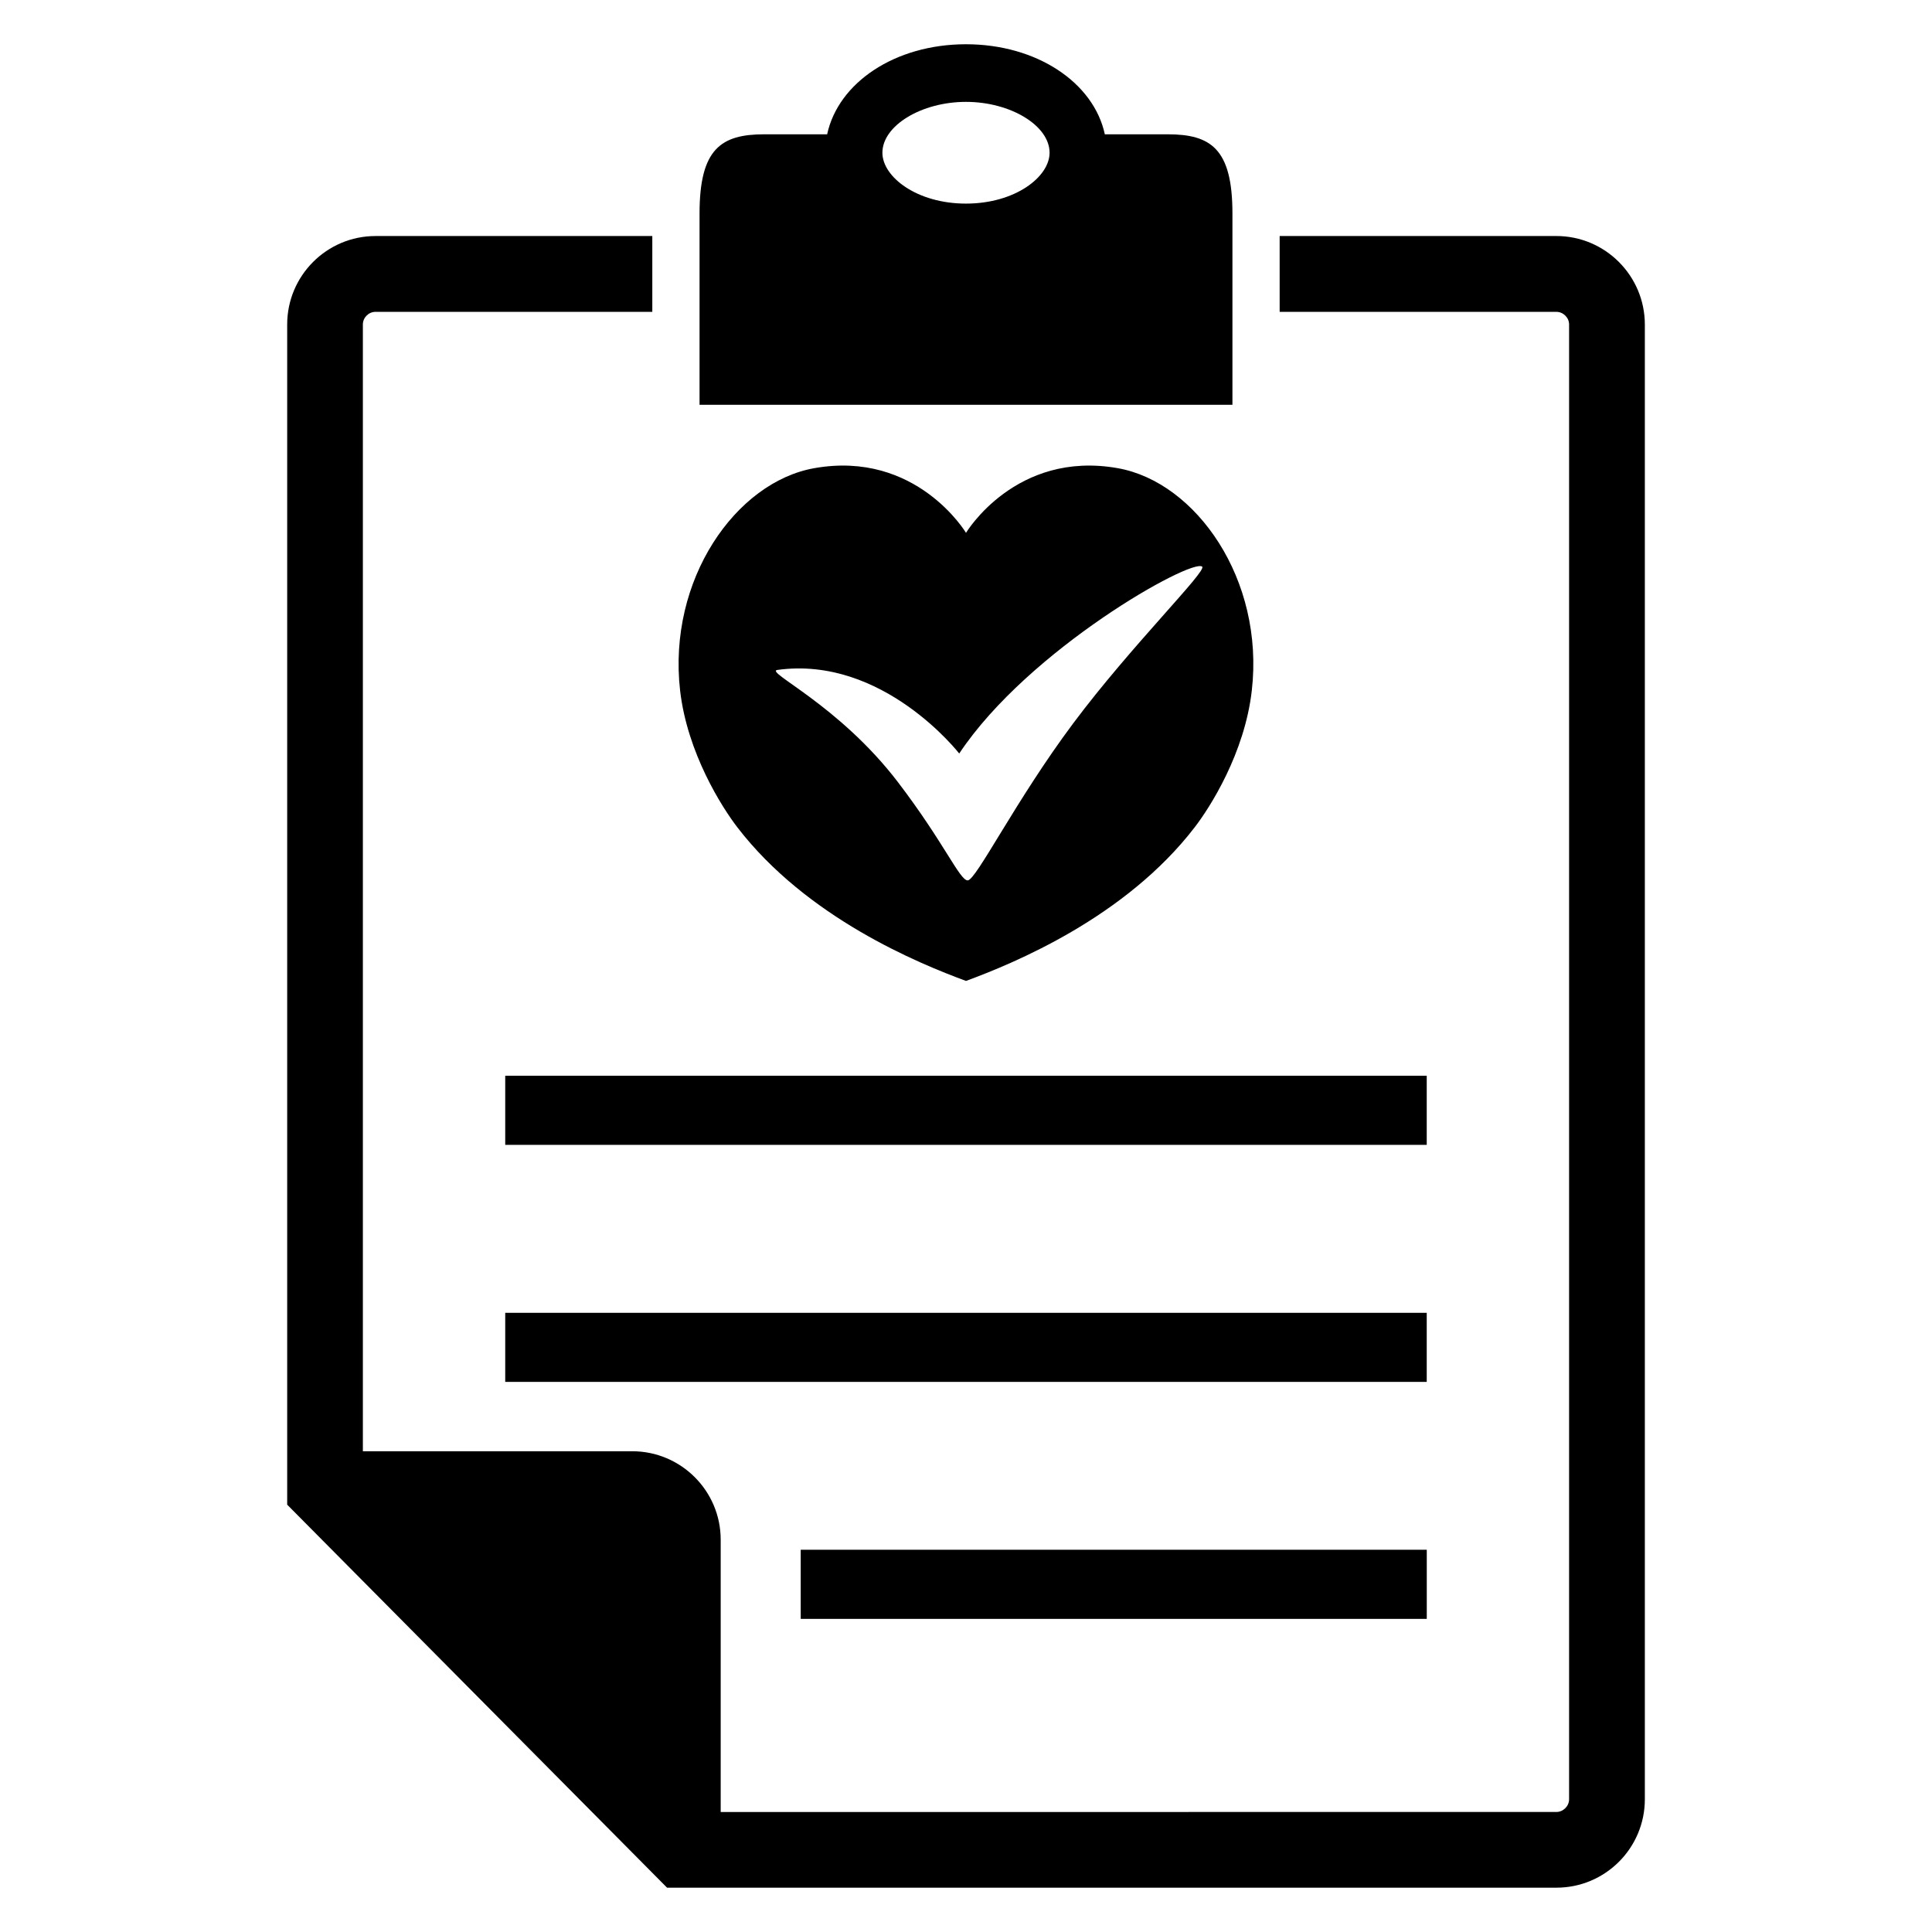
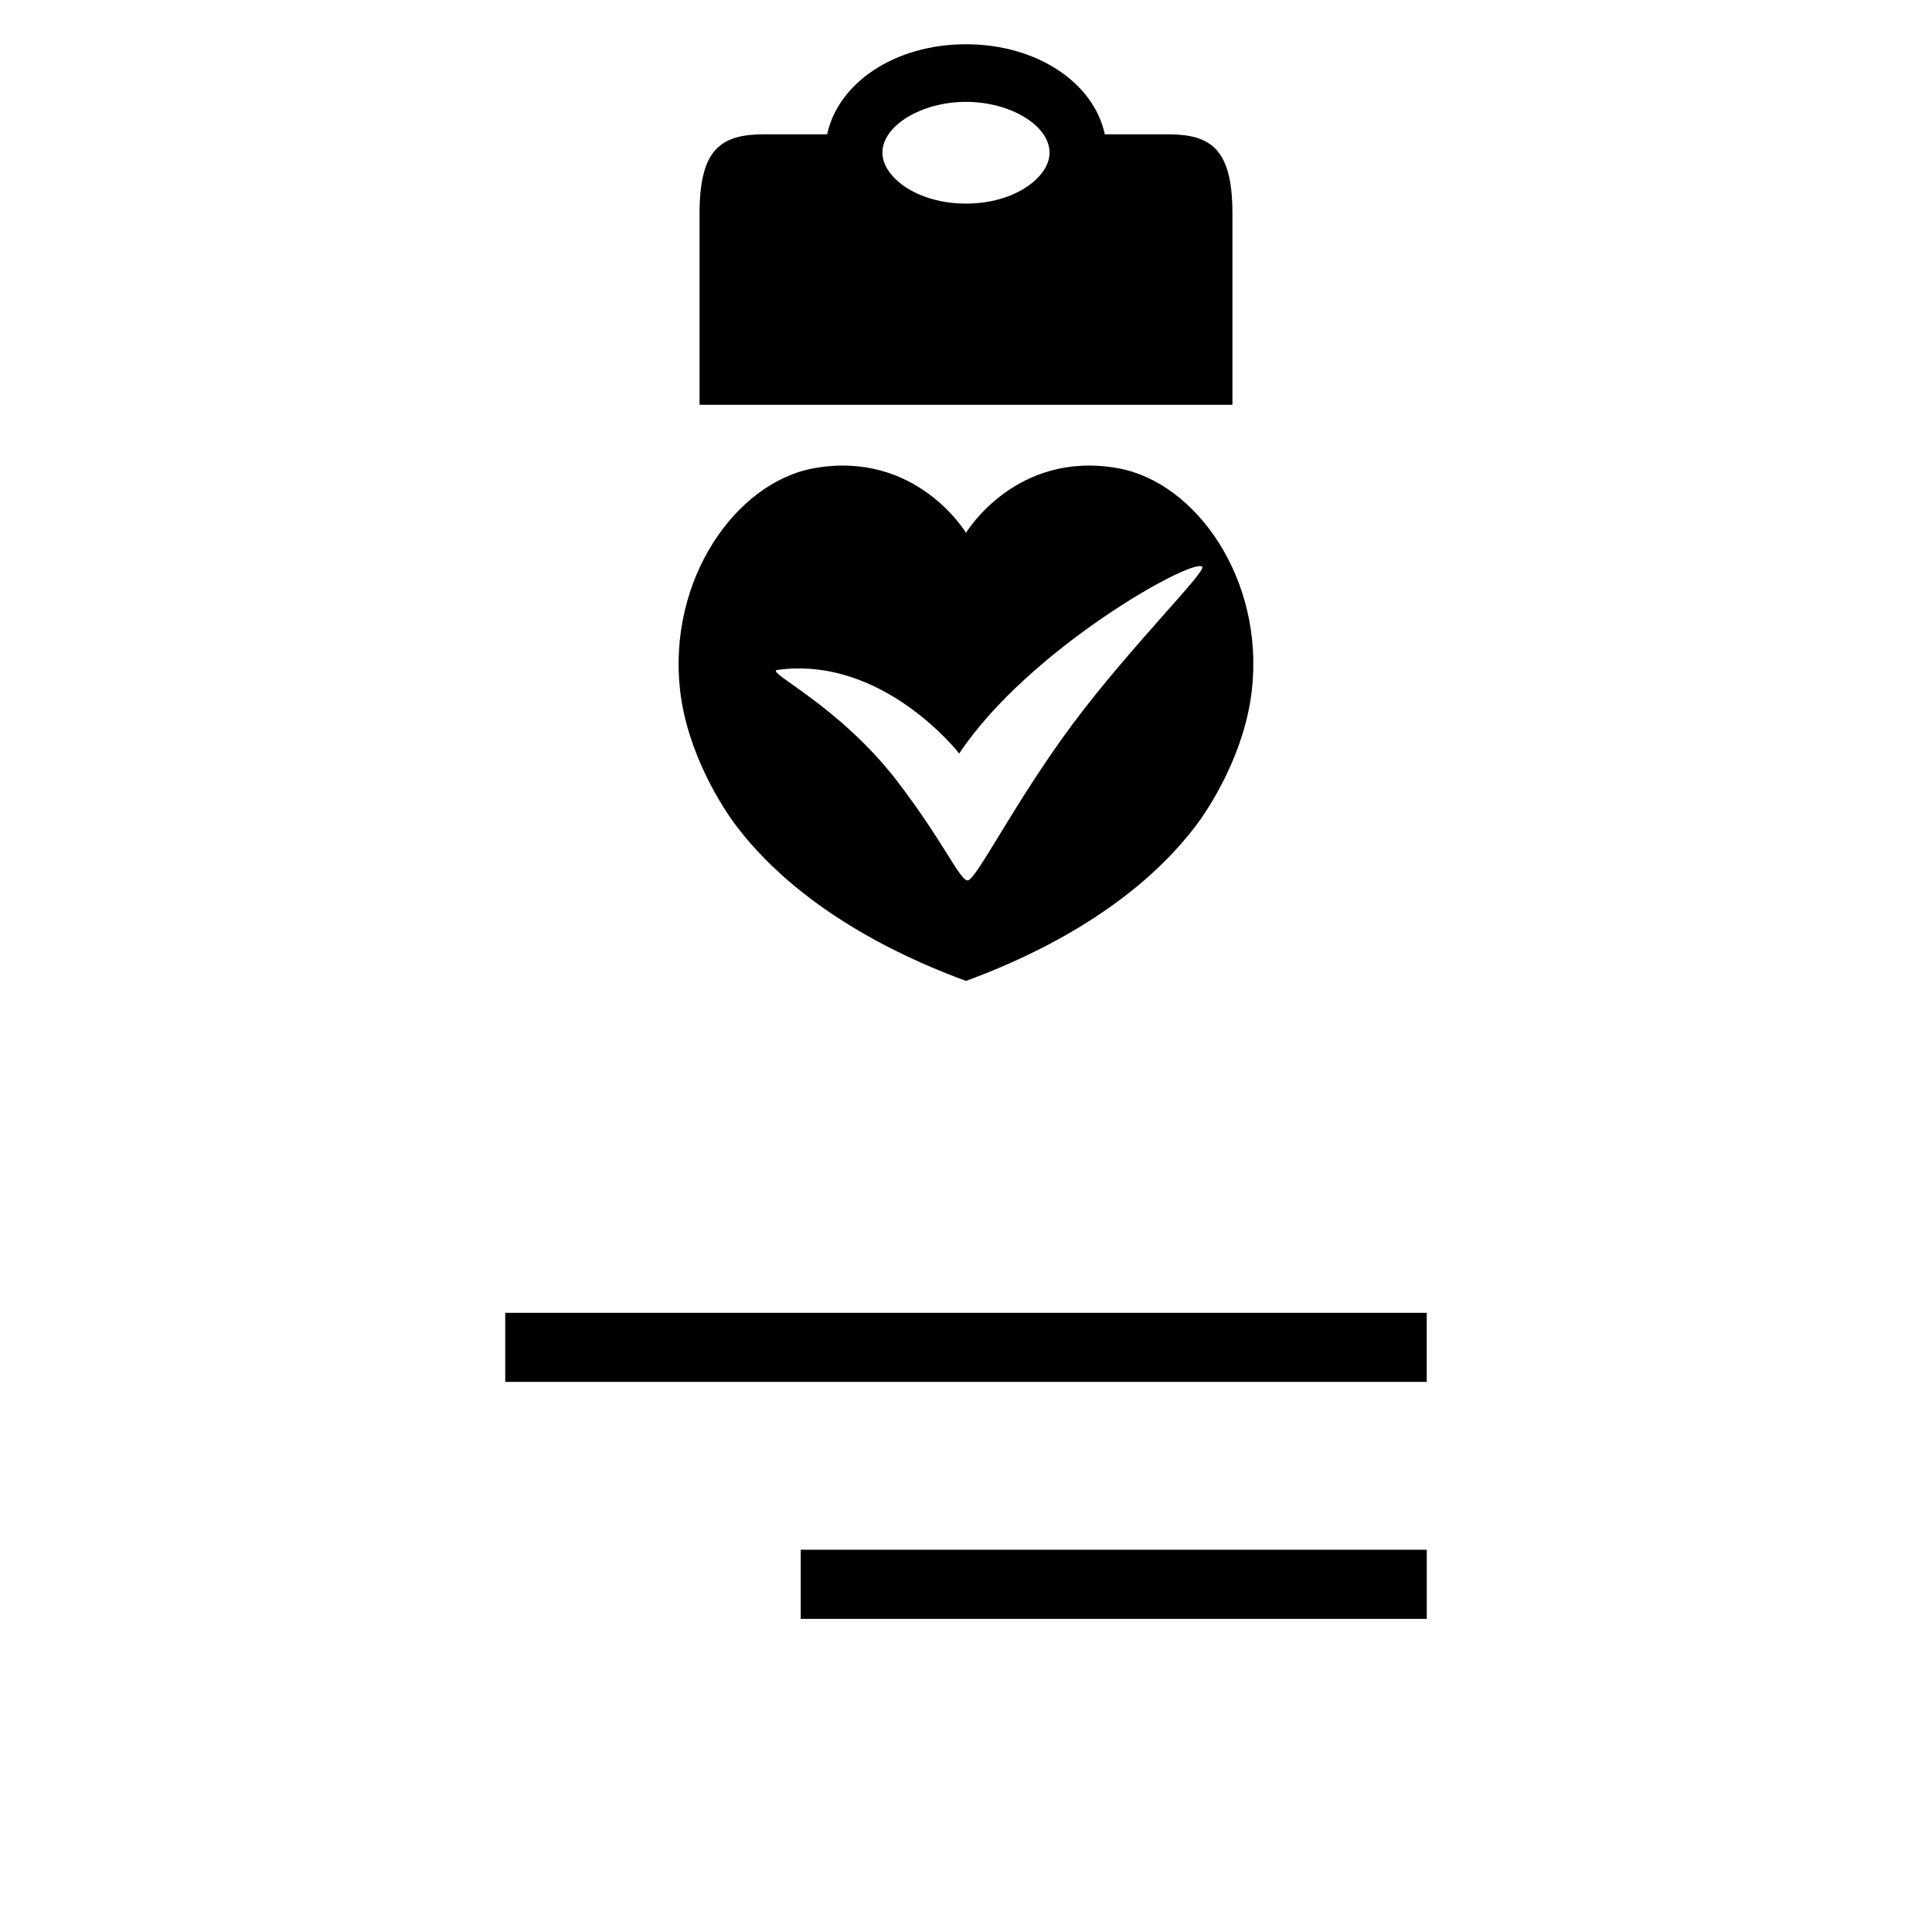
<svg xmlns="http://www.w3.org/2000/svg" fill="#000000" width="800px" height="800px" version="1.1" viewBox="144 144 512 512">
  <g>
    <path d="m440.26 268.08c-27.113-4.84-40.258 17.129-40.258 17.129s-13.145-21.969-40.258-17.129c-20.719 3.695-38.855 29.496-35.512 58.914 1.91 16.594 11.129 30.992 15.176 36.258 18.426 23.969 48.031 36.074 60.594 40.703 12.551-4.625 42.168-16.734 60.594-40.703 4.062-5.266 13.266-19.664 15.145-36.258 3.375-29.418-14.762-55.207-35.48-58.914zm-11.816 67.57c-15.328 20.504-25.77 41.664-28 41.664-2.121 0-6.231-10-18.488-26.047-15.68-20.52-35.418-29.234-31.938-29.727 28-3.879 48.184 22.152 48.184 22.152 18.367-27.633 61.57-51.785 64.379-49.527 1.402 1.086-18.809 20.965-34.137 41.484z" />
-     <path d="m277.89 429.08h244.21v18.32h-244.21z" />
    <path d="m277.89 491.91h244.21v18.305h-244.21z" />
    <path d="m356.2 554.7h165.91v18.32h-165.91z" />
    <path d="m453.43 179.59h-16.641c-2.949-13.695-18.016-23.863-36.793-23.863-18.809 0-33.848 10.168-36.793 23.863h-16.641c-11.449 0-17.176 3.816-17.176 20.992v50.688h141.22v-50.688c0-17.176-5.727-20.992-17.176-20.992zm-53.434-8.594c11.801 0 22.152 6.289 22.152 13.48 0 6.383-9.098 13.48-22.152 13.48s-22.152-7.098-22.152-13.48c0-7.191 10.348-13.48 22.152-13.48z" />
-     <path d="m556.45 206.55h-73.328v20.09h73.328c1.816 0 3.375 1.527 3.375 3.344v390.85c0 1.816-1.559 3.359-3.375 3.359l-221.46 0.004v-72.168c0-12.93-10.52-23.434-23.434-23.434h-71.391v-298.61c0-1.816 1.527-3.344 3.344-3.344h73.359v-20.09h-73.359c-12.914 0-23.402 10.52-23.402 23.434v312.77l100.67 101.5h235.69c12.945 0 23.434-10.504 23.434-23.434v-390.84c-0.016-12.898-10.504-23.434-23.453-23.434z" />
  </g>
</svg>